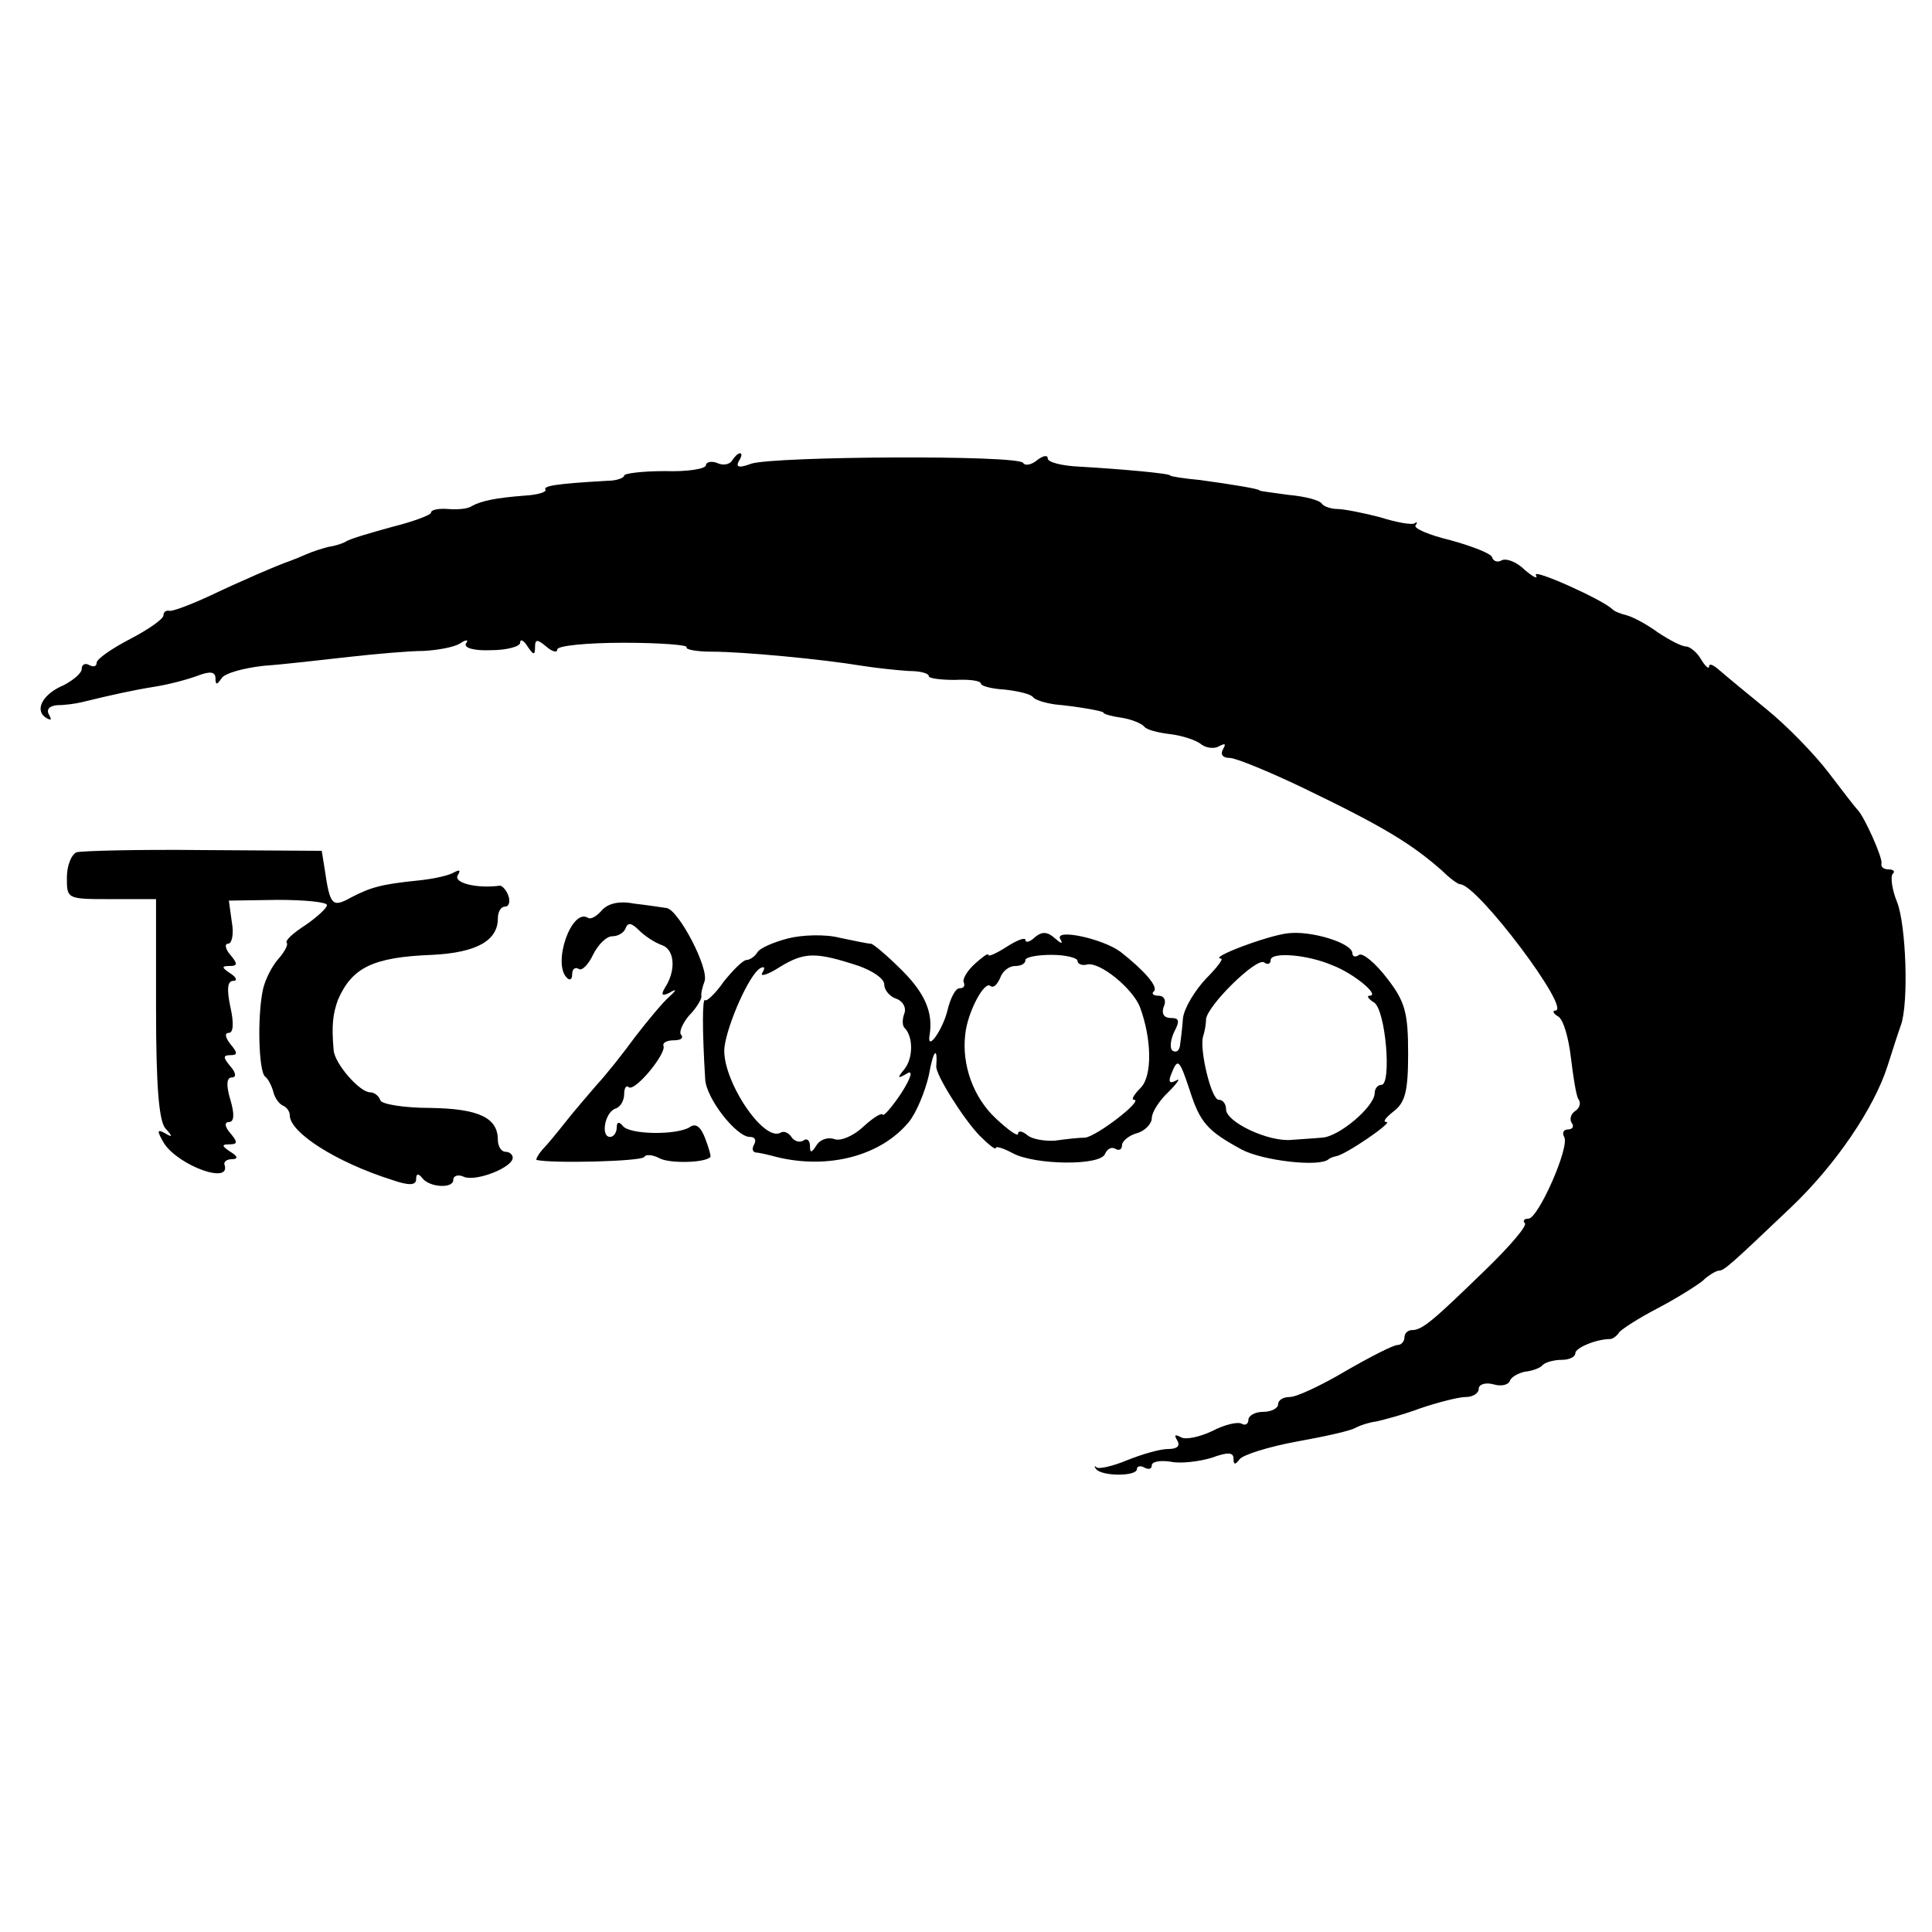
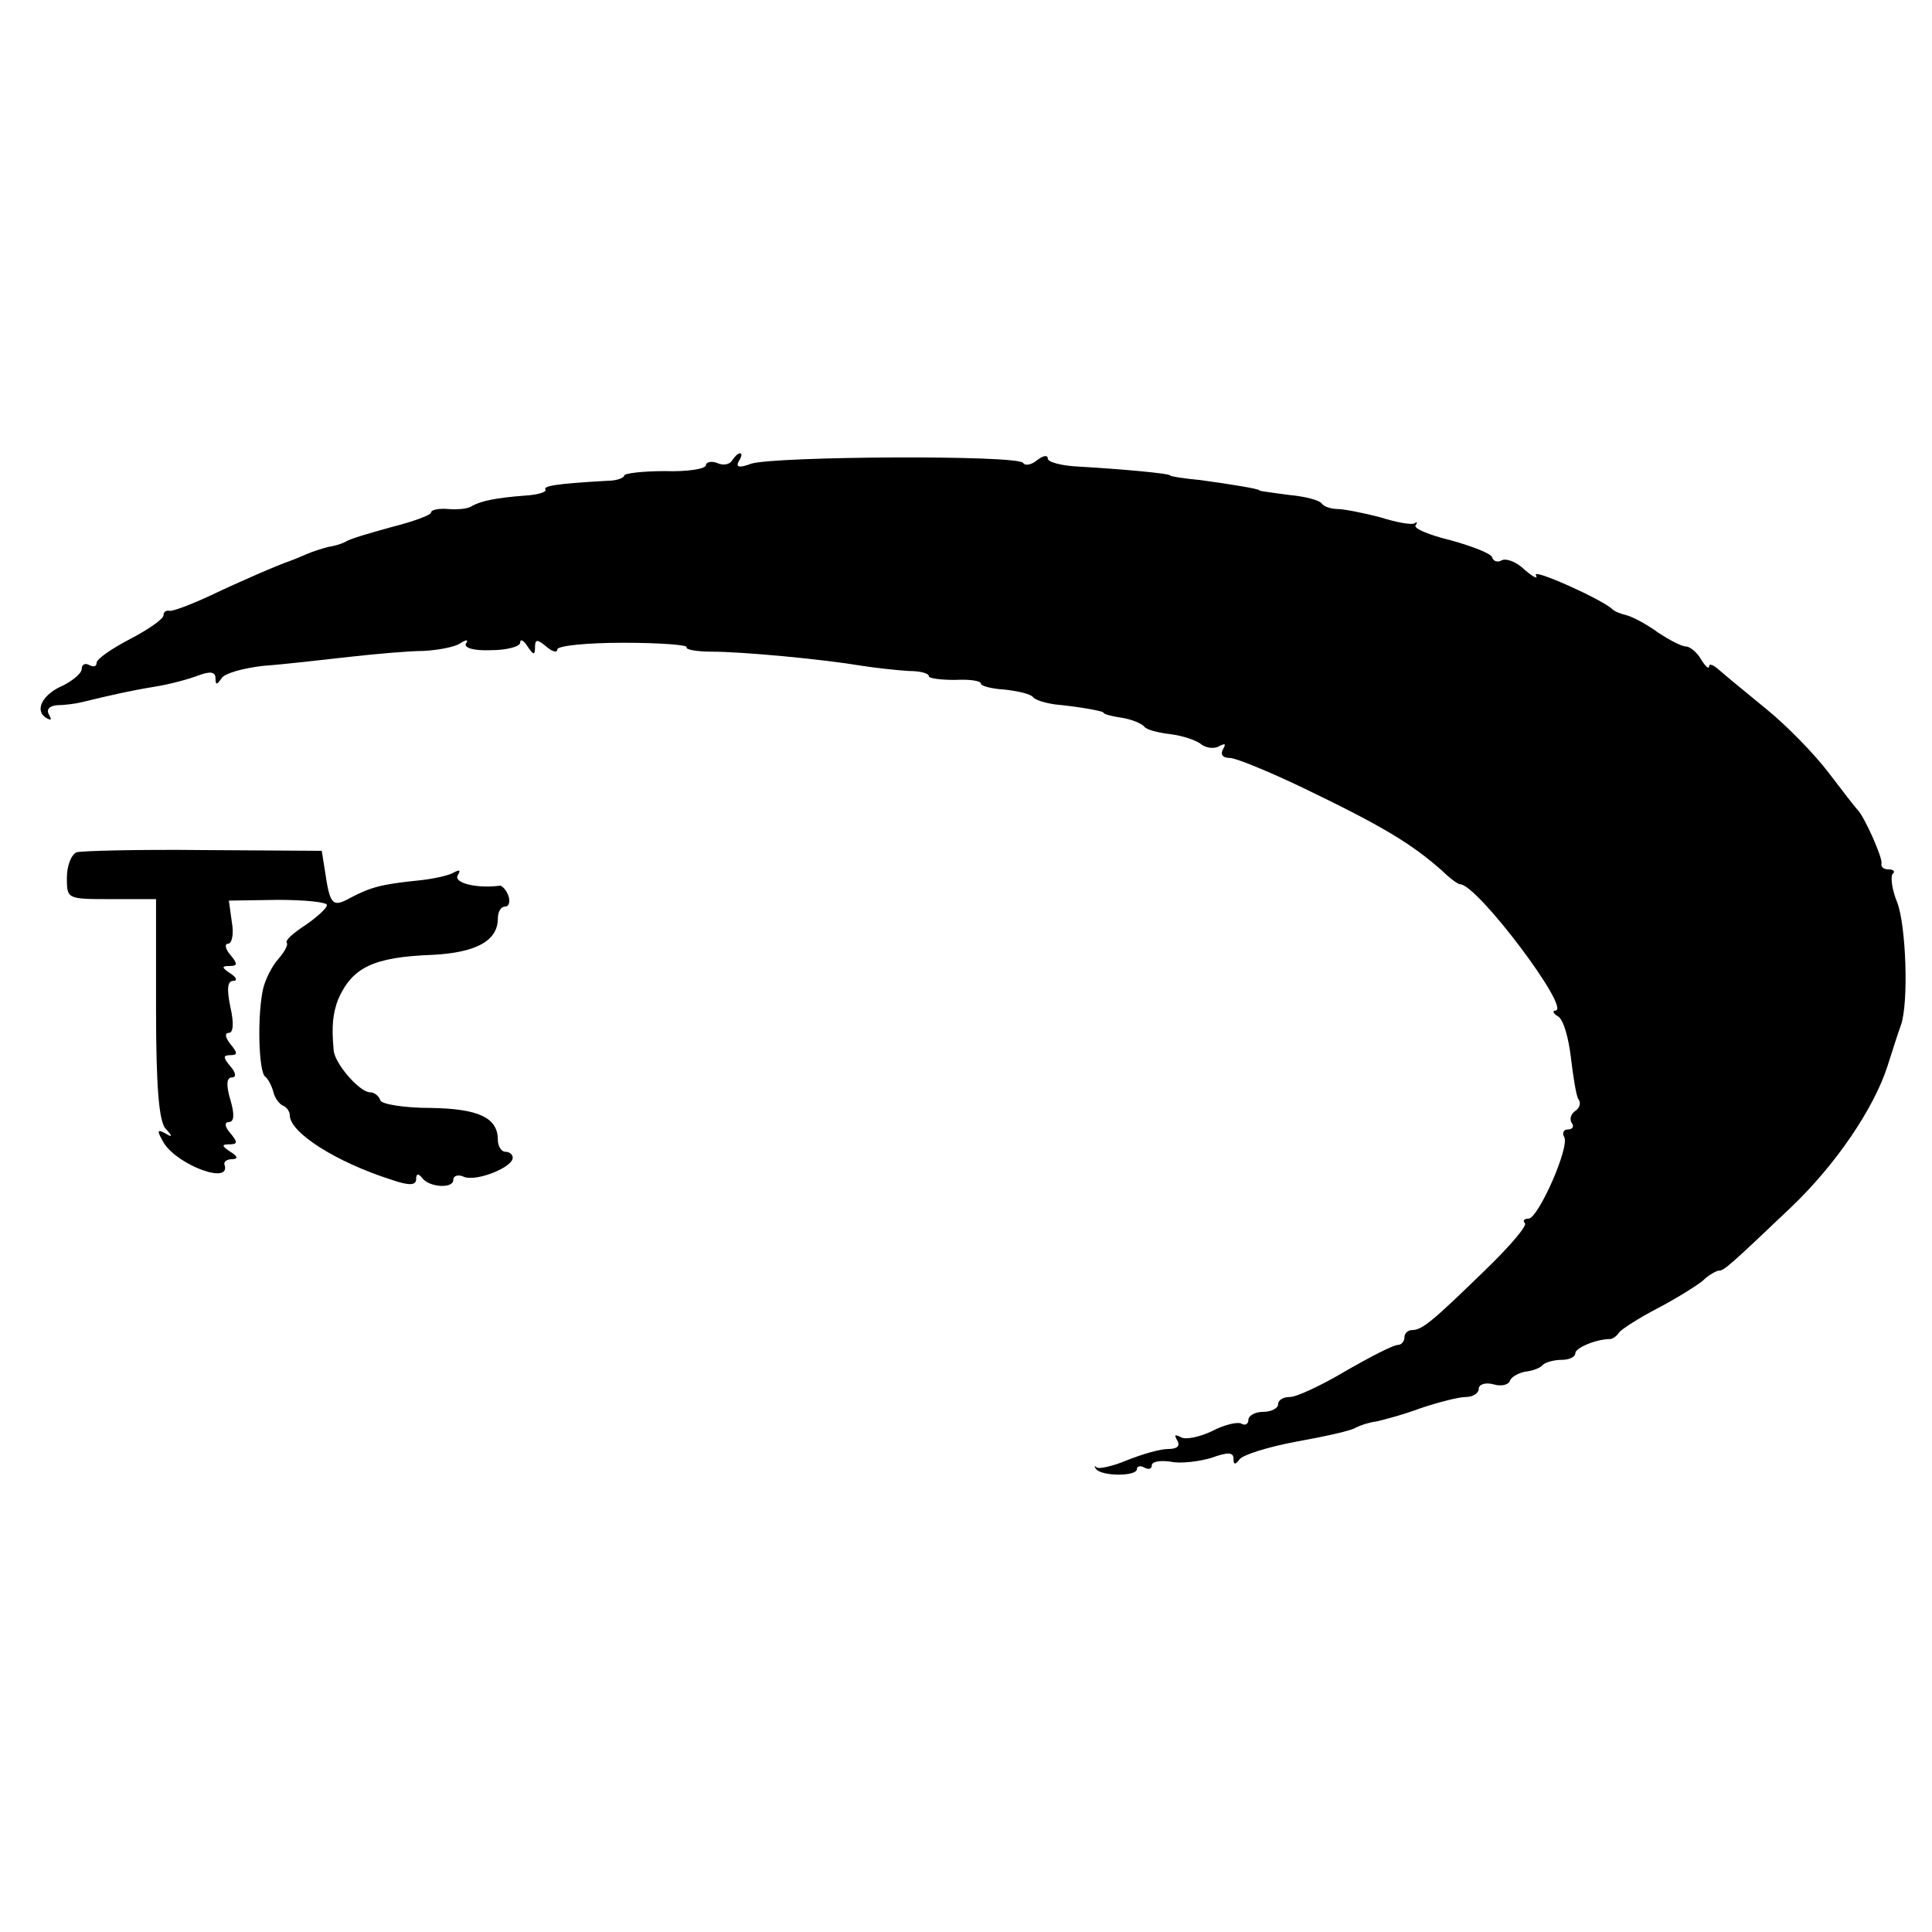
<svg xmlns="http://www.w3.org/2000/svg" version="1.0" width="260pt" height="260pt" viewBox="0 0 260 260" preserveAspectRatio="xMidYMid meet">
  <g transform="translate(0,260) scale(0.1,-0.1)" fill="#000000" stroke="none">
    <path d="M985 1980 c-3 -5 -12 -7 -20 -3 -8 3 -15 1 -15 -3 0 -5 -25 -9 -55 -8 -30 0 -55 -3 -55 -6 0 -3 -10 -7 -22 -7 -71 -4 -87 -7 -84 -12 2 -3 -10 -7 -28 -8 -39 -3 -58 -7 -71 -14 -5 -4 -20 -5 -32 -4 -13 1 -23 -1 -23 -5 0 -3 -24 -12 -52 -19 -29 -8 -57 -16 -63 -20 -5 -3 -16 -6 -23 -7 -8 -2 -21 -6 -30 -10 -9 -4 -19 -8 -22 -9 -15 -5 -66 -27 -108 -47 -26 -12 -50 -21 -54 -20 -5 1 -8 -2 -8 -6 0 -5 -20 -19 -45 -32 -25 -13 -45 -27 -45 -32 0 -5 -4 -6 -10 -3 -5 3 -10 1 -10 -5 0 -6 -11 -15 -24 -22 -29 -12 -40 -34 -24 -44 7 -4 8 -3 4 4 -4 7 0 12 11 13 10 0 25 2 33 4 41 10 68 16 99 21 19 3 45 10 58 15 16 6 23 5 23 -4 0 -9 2 -9 8 0 4 7 30 14 57 17 28 2 79 8 115 12 36 4 81 8 100 8 19 1 41 5 49 10 9 6 12 5 8 0 -3 -6 11 -10 34 -9 21 0 39 5 39 10 0 6 5 3 10 -5 8 -12 10 -12 10 -1 0 11 3 11 15 1 8 -7 15 -9 15 -4 0 5 40 9 89 9 49 0 87 -3 85 -6 -2 -3 13 -6 34 -6 41 0 148 -10 202 -19 19 -3 47 -6 63 -7 15 0 27 -3 27 -7 0 -3 16 -5 35 -5 19 1 35 -1 35 -5 0 -3 14 -7 32 -8 18 -2 35 -6 38 -10 3 -4 16 -8 30 -10 32 -3 65 -9 65 -11 0 -2 11 -5 25 -7 13 -2 27 -8 30 -12 3 -4 18 -8 35 -10 16 -2 35 -8 42 -14 7 -5 18 -6 24 -2 8 4 9 3 5 -4 -4 -7 -1 -12 9 -12 8 0 52 -18 98 -40 108 -52 146 -75 188 -112 10 -10 21 -18 24 -18 23 0 151 -170 128 -170 -4 0 -3 -4 4 -8 7 -4 14 -29 17 -55 3 -25 7 -51 10 -56 4 -5 2 -12 -4 -16 -6 -4 -8 -11 -5 -16 4 -5 1 -9 -5 -9 -6 0 -8 -5 -5 -10 8 -13 -35 -110 -48 -110 -6 0 -8 -3 -5 -6 4 -3 -20 -31 -52 -62 -72 -70 -86 -82 -100 -82 -5 0 -10 -4 -10 -10 0 -5 -4 -10 -9 -10 -6 0 -37 -16 -70 -35 -32 -19 -66 -35 -75 -35 -9 0 -16 -4 -16 -10 0 -5 -9 -10 -20 -10 -11 0 -20 -5 -20 -11 0 -5 -4 -8 -9 -5 -5 3 -23 -1 -40 -10 -17 -8 -36 -12 -42 -8 -8 4 -9 3 -5 -4 5 -8 0 -12 -12 -12 -11 0 -35 -7 -55 -15 -19 -8 -37 -12 -41 -10 -3 3 -4 2 -1 -2 8 -10 55 -10 55 0 0 4 5 5 10 2 6 -3 10 -2 10 3 0 5 11 7 25 5 13 -3 38 0 55 5 22 8 30 8 30 -1 0 -8 2 -9 8 -1 4 6 39 17 77 24 39 7 75 15 80 19 6 3 18 7 27 8 9 2 36 9 60 18 24 8 51 15 61 15 9 0 17 5 17 11 0 6 9 9 20 6 10 -3 20 -1 22 5 2 5 11 10 20 12 10 1 21 5 24 9 4 4 16 7 26 7 10 0 18 4 18 9 0 7 28 19 47 19 3 0 9 4 12 9 3 4 26 19 51 32 25 13 52 30 61 37 8 8 19 14 22 14 7 0 14 6 97 85 61 58 112 134 130 190 7 22 15 47 18 55 11 30 7 136 -5 166 -7 17 -9 34 -6 38 4 3 1 6 -5 6 -7 0 -11 3 -10 8 2 7 -23 63 -32 72 -3 3 -20 25 -39 50 -19 25 -56 63 -83 85 -27 22 -56 46 -64 53 -8 7 -14 10 -14 5 0 -4 -5 0 -11 10 -5 9 -15 17 -20 17 -6 0 -23 9 -38 19 -15 11 -34 21 -42 23 -8 2 -16 5 -19 8 -13 13 -109 56 -103 46 3 -6 -3 -3 -15 7 -11 11 -25 16 -31 13 -5 -3 -11 -2 -13 4 -1 5 -27 15 -56 23 -29 7 -50 16 -47 20 3 4 2 5 -1 3 -3 -3 -25 1 -47 8 -23 6 -49 11 -57 11 -8 0 -18 3 -21 7 -3 5 -23 10 -45 12 -21 3 -39 5 -39 6 0 2 -36 8 -80 14 -22 2 -40 5 -40 6 0 3 -70 9 -122 12 -24 1 -43 6 -43 11 0 5 -6 4 -14 -2 -8 -7 -17 -8 -19 -4 -7 11 -334 9 -366 -1 -16 -6 -21 -5 -17 3 4 6 5 11 2 11 -3 0 -7 -4 -11 -10z" />
    <path d="M103 1453 c-7 -3 -13 -18 -13 -34 0 -29 0 -29 60 -29 l60 0 0 -148 c0 -105 4 -152 13 -161 10 -11 9 -12 -1 -6 -11 6 -11 3 -1 -14 20 -30 91 -56 81 -28 -1 4 4 7 10 7 9 0 8 4 -2 10 -12 8 -12 10 -1 10 11 0 11 3 1 15 -8 9 -8 15 -2 15 7 0 8 10 2 30 -6 20 -5 30 2 30 6 0 6 6 -2 15 -10 12 -10 15 0 15 10 0 10 3 0 15 -7 9 -8 15 -2 15 6 0 7 13 2 35 -5 24 -4 35 4 35 6 0 4 5 -4 10 -12 8 -12 10 -1 10 11 0 11 3 1 15 -7 8 -8 15 -3 15 5 0 8 13 5 29 l-4 29 66 1 c36 0 66 -3 66 -7 0 -4 -13 -16 -29 -27 -17 -11 -28 -21 -25 -24 2 -2 -3 -12 -11 -21 -9 -10 -18 -28 -21 -41 -8 -36 -6 -112 3 -118 4 -3 9 -13 11 -21 2 -8 8 -16 13 -18 5 -2 9 -8 9 -13 0 -23 62 -63 138 -87 23 -8 32 -7 32 1 0 8 3 8 8 2 9 -13 42 -15 42 -3 0 6 7 8 15 4 17 -6 65 13 65 26 0 4 -4 8 -10 8 -5 0 -10 7 -10 16 0 30 -26 42 -91 43 -35 0 -65 5 -67 10 -2 6 -8 11 -14 11 -14 0 -48 39 -49 57 -3 33 -1 49 6 68 19 43 47 57 127 60 59 3 88 19 88 49 0 9 4 16 10 16 5 0 7 7 4 15 -3 8 -9 14 -12 13 -31 -4 -62 4 -56 14 4 7 3 8 -5 4 -6 -4 -28 -9 -49 -11 -49 -5 -63 -9 -90 -23 -25 -14 -28 -10 -35 38 l-4 25 -159 1 c-87 1 -165 -1 -171 -3z" />
-     <path d="M810 1375 c-7 -8 -15 -13 -19 -10 -22 13 -48 -62 -28 -81 4 -4 7 -2 7 5 0 7 4 10 9 7 4 -3 13 6 19 19 7 14 18 25 26 25 8 0 16 5 18 11 3 8 8 7 18 -3 8 -8 22 -17 31 -20 17 -6 19 -34 4 -57 -6 -10 -4 -12 6 -7 10 6 10 4 -1 -6 -8 -7 -28 -31 -45 -53 -16 -22 -39 -51 -52 -65 -12 -14 -31 -36 -42 -50 -11 -14 -25 -31 -31 -37 -6 -7 -9 -13 -8 -14 21 -5 141 -2 145 4 2 4 12 3 21 -2 14 -7 61 -6 68 2 1 1 -2 12 -7 25 -6 16 -13 21 -21 15 -18 -11 -82 -10 -90 2 -5 6 -8 5 -8 -2 0 -7 -4 -13 -9 -13 -13 0 -7 33 7 38 7 2 12 11 12 20 0 8 3 12 6 9 8 -7 50 44 47 55 -2 5 5 8 14 8 9 0 13 3 10 7 -4 3 1 15 10 26 10 10 17 22 17 26 -1 3 1 12 4 20 7 17 -35 97 -51 99 -7 1 -26 4 -44 6 -20 4 -35 0 -43 -9z" />
-     <path d="M1060 1337 c-19 -5 -38 -13 -41 -19 -3 -5 -10 -10 -15 -10 -5 -1 -18 -14 -30 -29 -11 -16 -23 -27 -25 -25 -4 4 -4 -41 0 -106 1 -26 42 -78 60 -78 7 0 9 -4 6 -10 -3 -5 -3 -10 2 -11 4 0 17 -3 28 -6 69 -17 140 1 178 47 10 12 22 41 27 63 6 34 12 40 10 12 -1 -11 36 -70 58 -93 12 -12 22 -20 22 -17 0 3 10 0 23 -7 30 -16 118 -17 124 -1 3 7 9 10 14 7 5 -3 9 -1 9 5 0 5 9 13 20 16 11 3 20 13 20 20 0 8 10 24 23 36 12 12 16 19 10 15 -9 -5 -11 -2 -7 8 9 23 11 21 25 -21 14 -44 24 -55 70 -80 28 -15 105 -24 117 -13 1 1 5 3 10 4 13 2 77 46 68 46 -6 0 -1 6 9 14 16 12 20 27 20 78 0 55 -4 70 -28 101 -16 21 -33 35 -38 32 -5 -4 -9 -2 -9 2 0 14 -56 31 -87 27 -27 -3 -107 -33 -90 -34 4 0 -5 -12 -20 -27 -15 -16 -29 -39 -31 -53 -1 -14 -3 -30 -4 -37 -1 -7 -5 -10 -10 -7 -4 3 -3 14 2 25 8 15 7 19 -4 19 -10 0 -13 6 -10 15 4 8 1 15 -7 15 -7 0 -10 3 -6 6 6 6 -13 28 -45 53 -24 18 -90 32 -81 17 4 -7 1 -6 -7 1 -10 9 -17 10 -27 2 -7 -7 -13 -8 -13 -4 0 4 -11 0 -25 -9 -14 -9 -25 -14 -25 -11 0 3 -8 -3 -18 -12 -11 -10 -17 -21 -15 -25 2 -5 0 -8 -6 -8 -5 0 -12 -13 -16 -30 -6 -25 -28 -57 -24 -33 5 30 -6 56 -37 87 -20 20 -39 36 -42 36 -4 0 -23 4 -42 8 -19 5 -51 4 -70 -1z m96 -37 c19 -7 34 -17 34 -25 0 -7 7 -16 16 -19 9 -3 14 -12 11 -20 -3 -8 -3 -17 1 -20 11 -12 11 -40 -1 -55 -10 -12 -9 -13 3 -6 9 6 7 -4 -7 -26 -12 -18 -24 -32 -25 -29 -2 3 -14 -5 -27 -17 -13 -12 -30 -19 -38 -16 -8 3 -19 0 -24 -8 -7 -11 -9 -11 -9 -1 0 7 -4 11 -9 7 -5 -3 -12 -1 -16 5 -4 6 -10 8 -14 6 -23 -15 -81 73 -76 115 4 31 33 97 48 106 6 3 7 1 3 -6 -4 -6 7 -3 24 8 33 20 48 20 106 1z m294 7 c0 -4 6 -7 13 -5 17 4 61 -32 71 -57 16 -43 17 -93 1 -109 -9 -9 -13 -16 -9 -16 14 0 -51 -50 -66 -51 -8 0 -26 -2 -40 -4 -14 -1 -31 2 -37 7 -7 6 -13 7 -13 2 0 -4 -13 5 -30 21 -30 28 -46 72 -41 113 3 30 26 73 34 65 4 -3 9 2 13 11 3 9 12 16 20 16 8 0 14 3 14 8 0 4 16 7 35 7 19 0 35 -4 35 -8z m343 -6 c29 -11 65 -41 50 -41 -4 0 -2 -4 6 -9 16 -10 24 -111 10 -111 -5 0 -9 -5 -9 -11 0 -18 -48 -59 -71 -60 -10 -1 -29 -2 -41 -3 -31 -3 -88 24 -88 41 0 7 -4 13 -10 13 -10 0 -26 68 -21 85 2 6 4 16 4 23 1 18 67 83 78 77 5 -4 9 -2 9 3 0 11 48 8 83 -7z" />
  </g>
</svg>